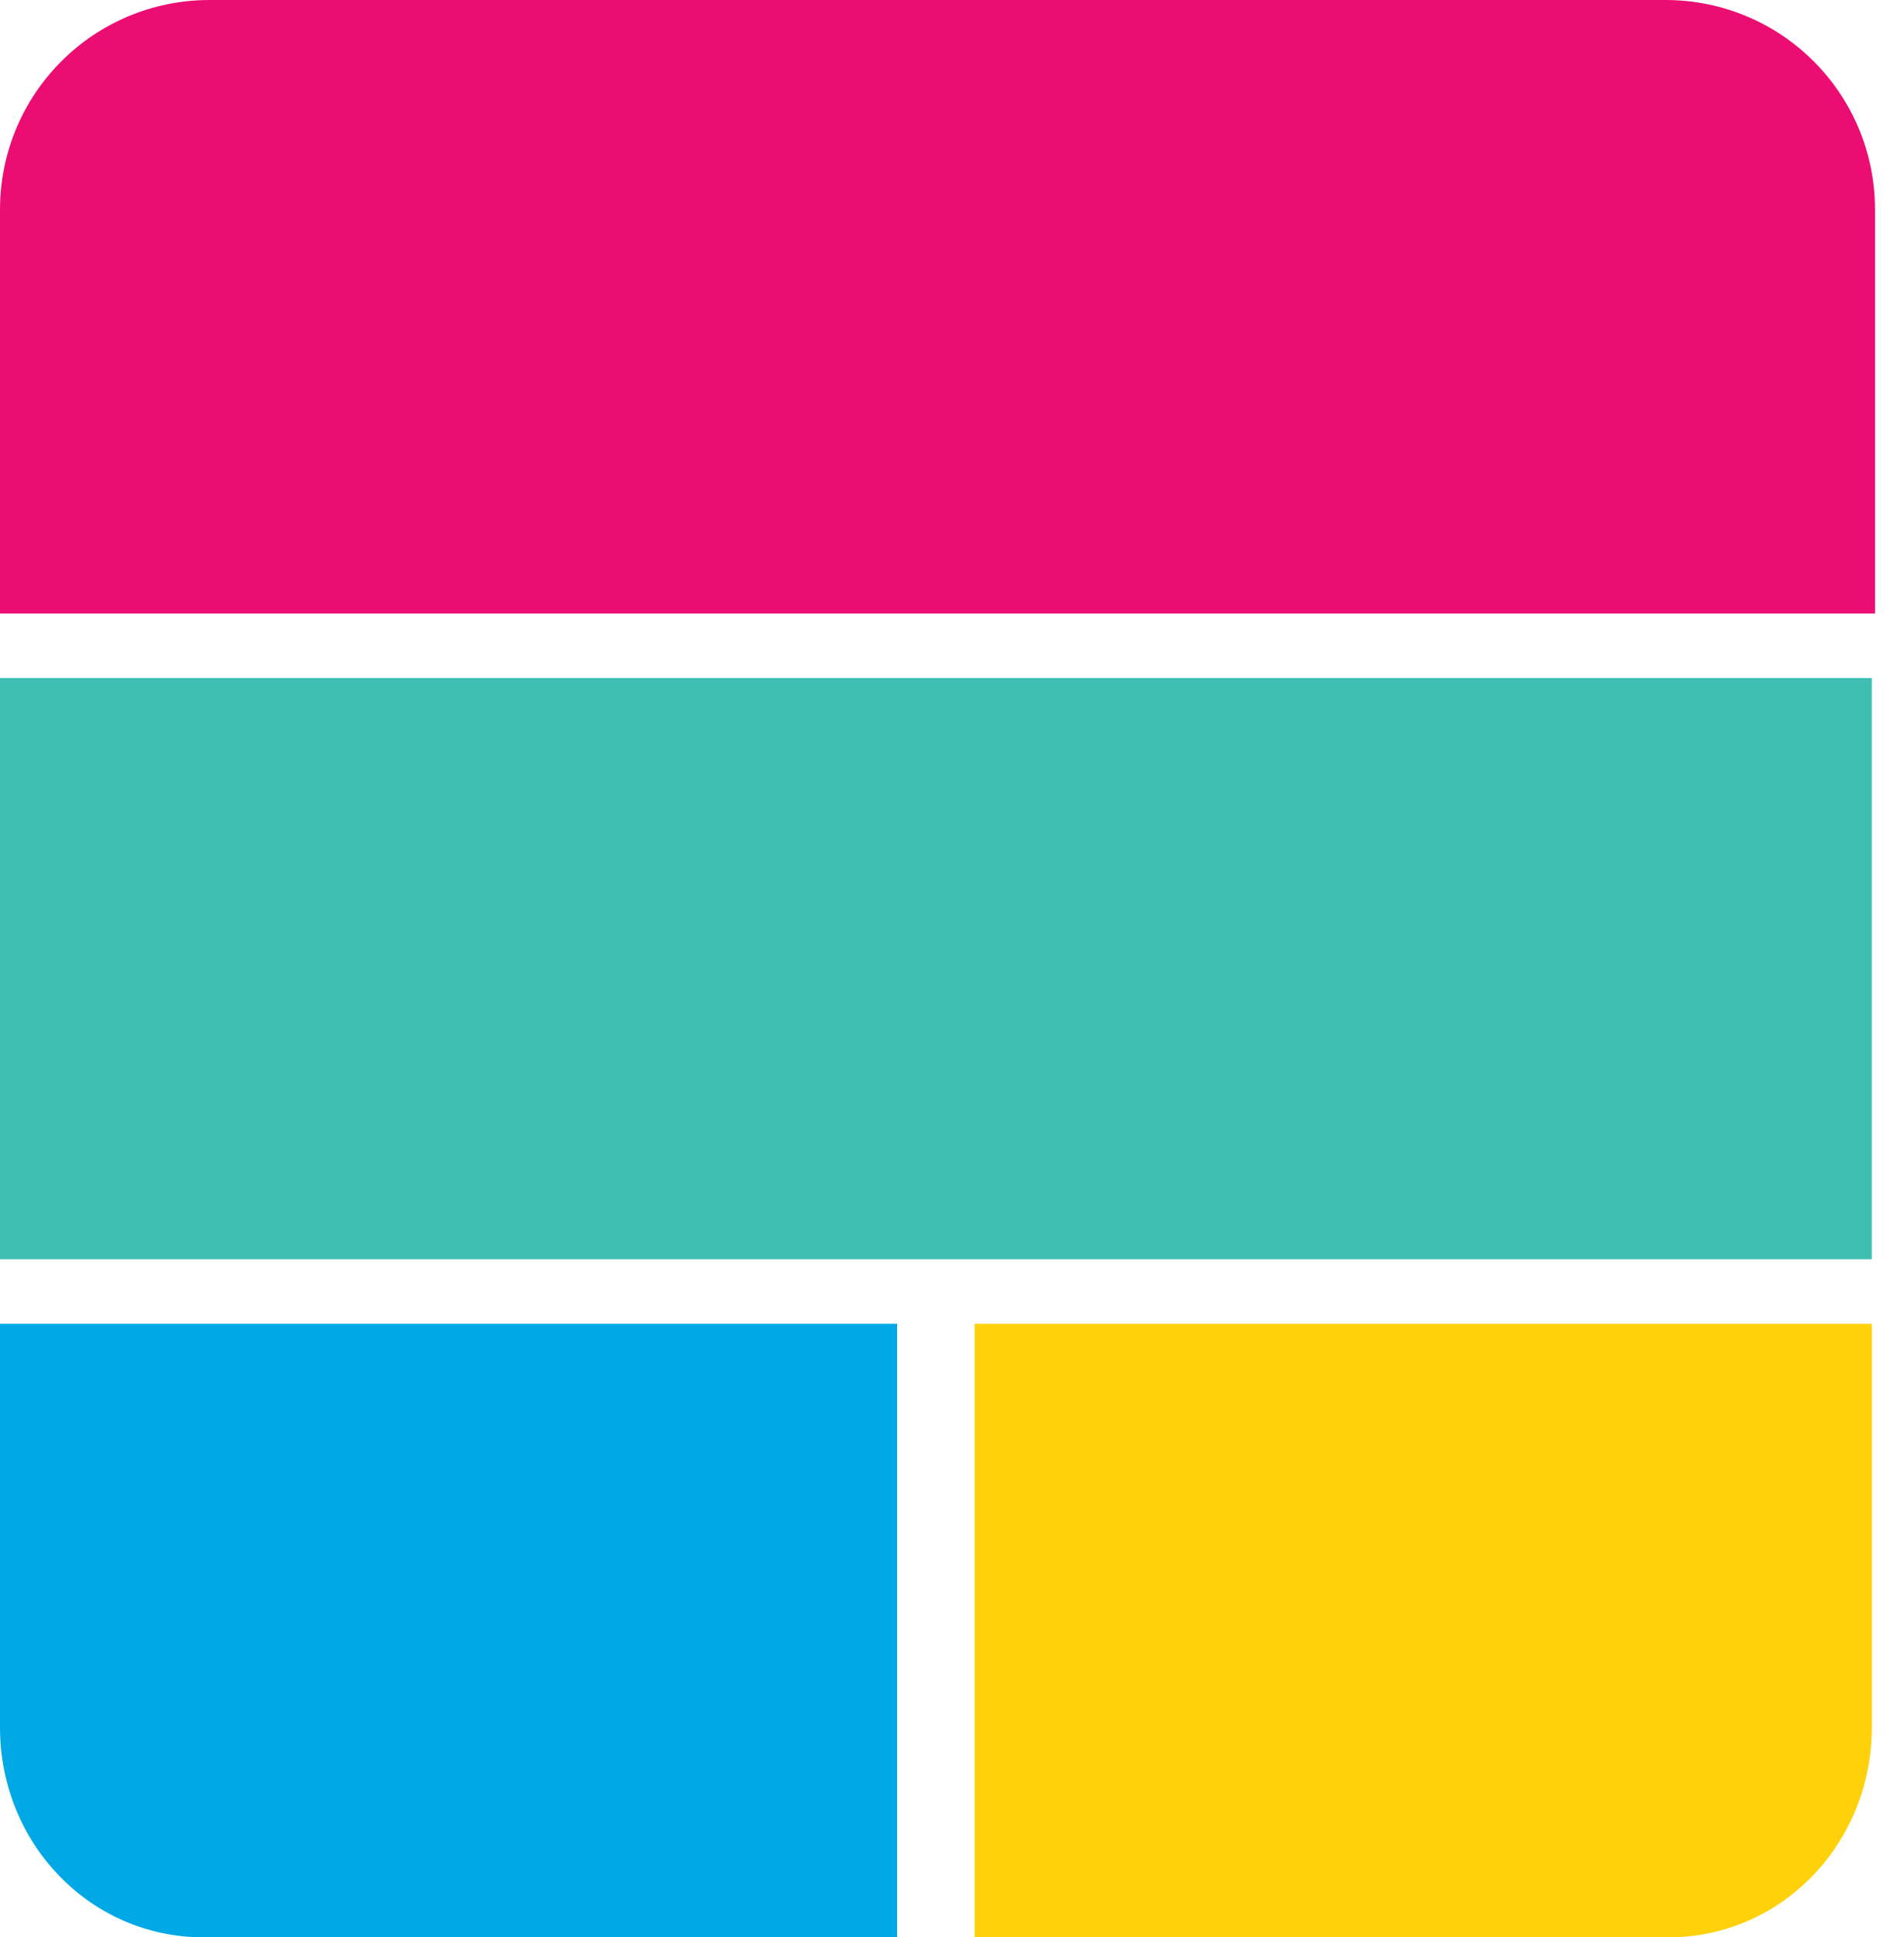
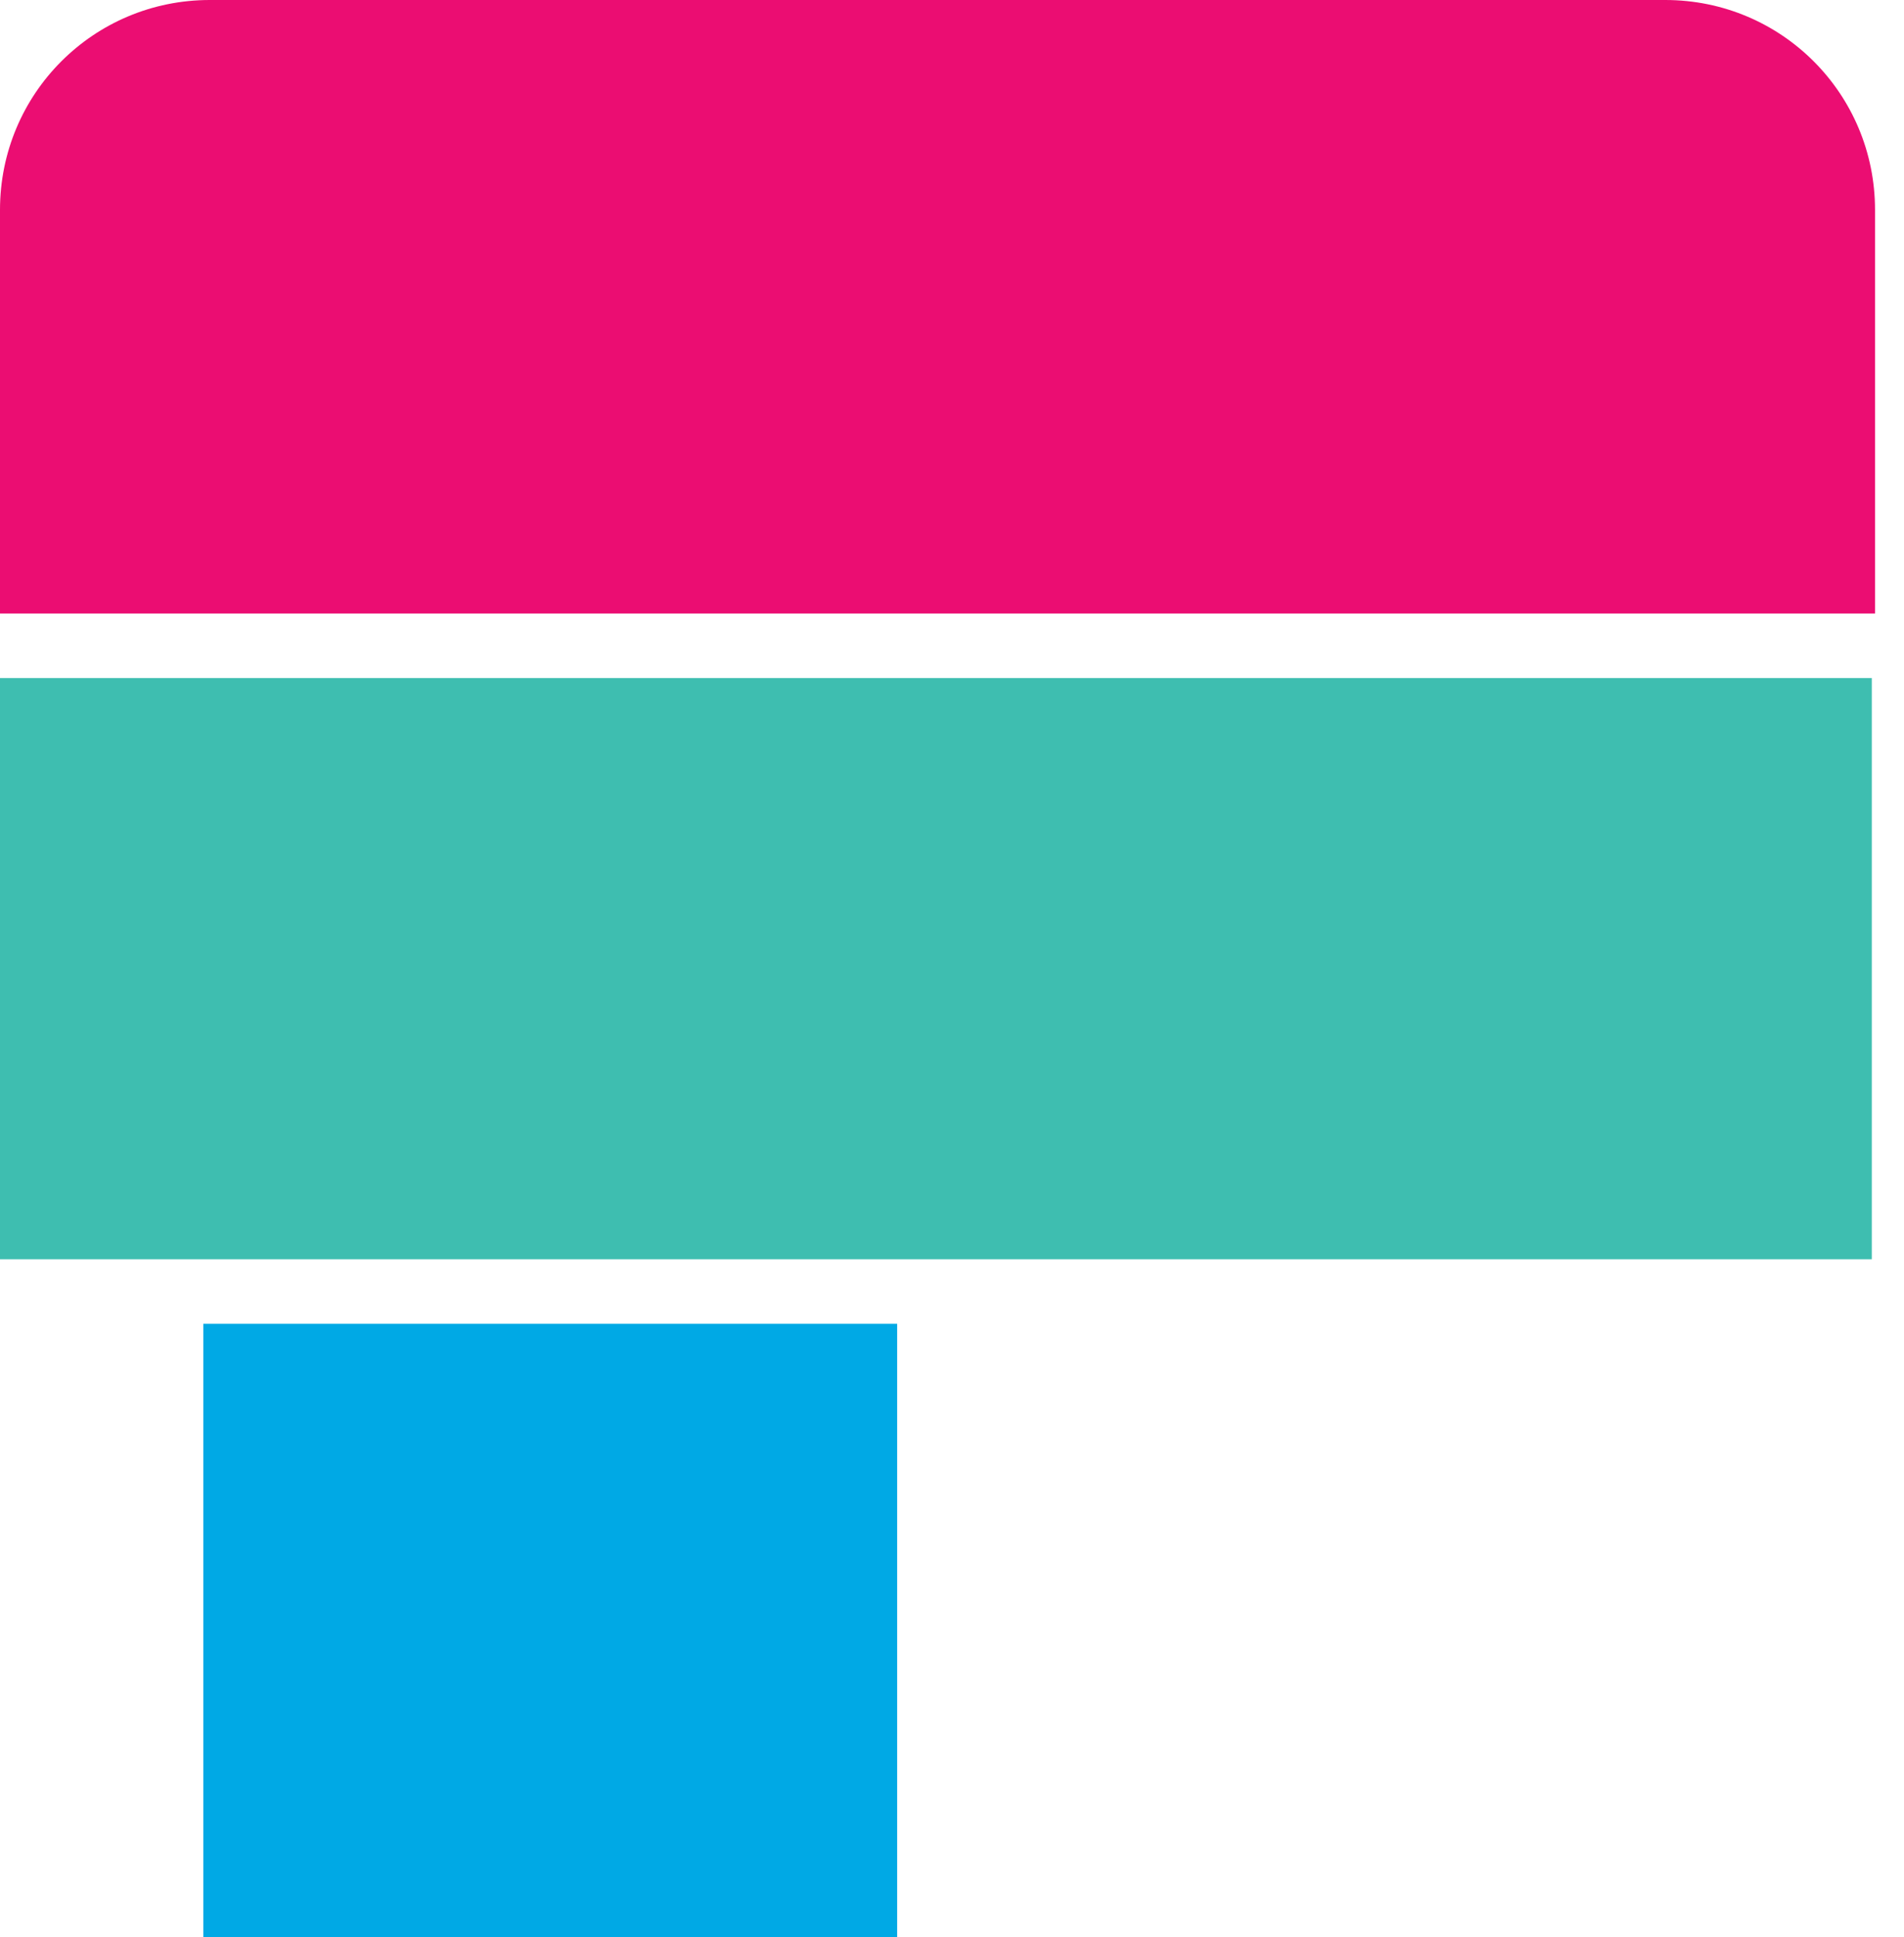
<svg xmlns="http://www.w3.org/2000/svg" width="59" height="60" viewBox="0 0 59 60" fill="none">
  <path fill-rule="evenodd" clip-rule="evenodd" d="M0 6.5C0 2.9 2.9 0 6.5 0H51.602C55.202 0 58.102 2.9 58.102 6.5V19.001H0V6.5Z" fill="#EB0D72" />
-   <path fill-rule="evenodd" clip-rule="evenodd" d="M0 41H27.801V60.001H6.3C2.8 60.001 0 57.1 0 53.5V41Z" fill="#00A9E5" />
-   <path fill-rule="evenodd" clip-rule="evenodd" d="M30.201 41H58.002V53.5C58.002 57.1 55.202 60.001 51.702 60.001H30.201V41Z" fill="#FED10A" />
+   <path fill-rule="evenodd" clip-rule="evenodd" d="M0 41H27.801V60.001H6.3V41Z" fill="#00A9E5" />
  <path fill-rule="evenodd" clip-rule="evenodd" d="M0 21H58.002V39.001H0V21Z" fill="#3EBEB0" />
</svg>